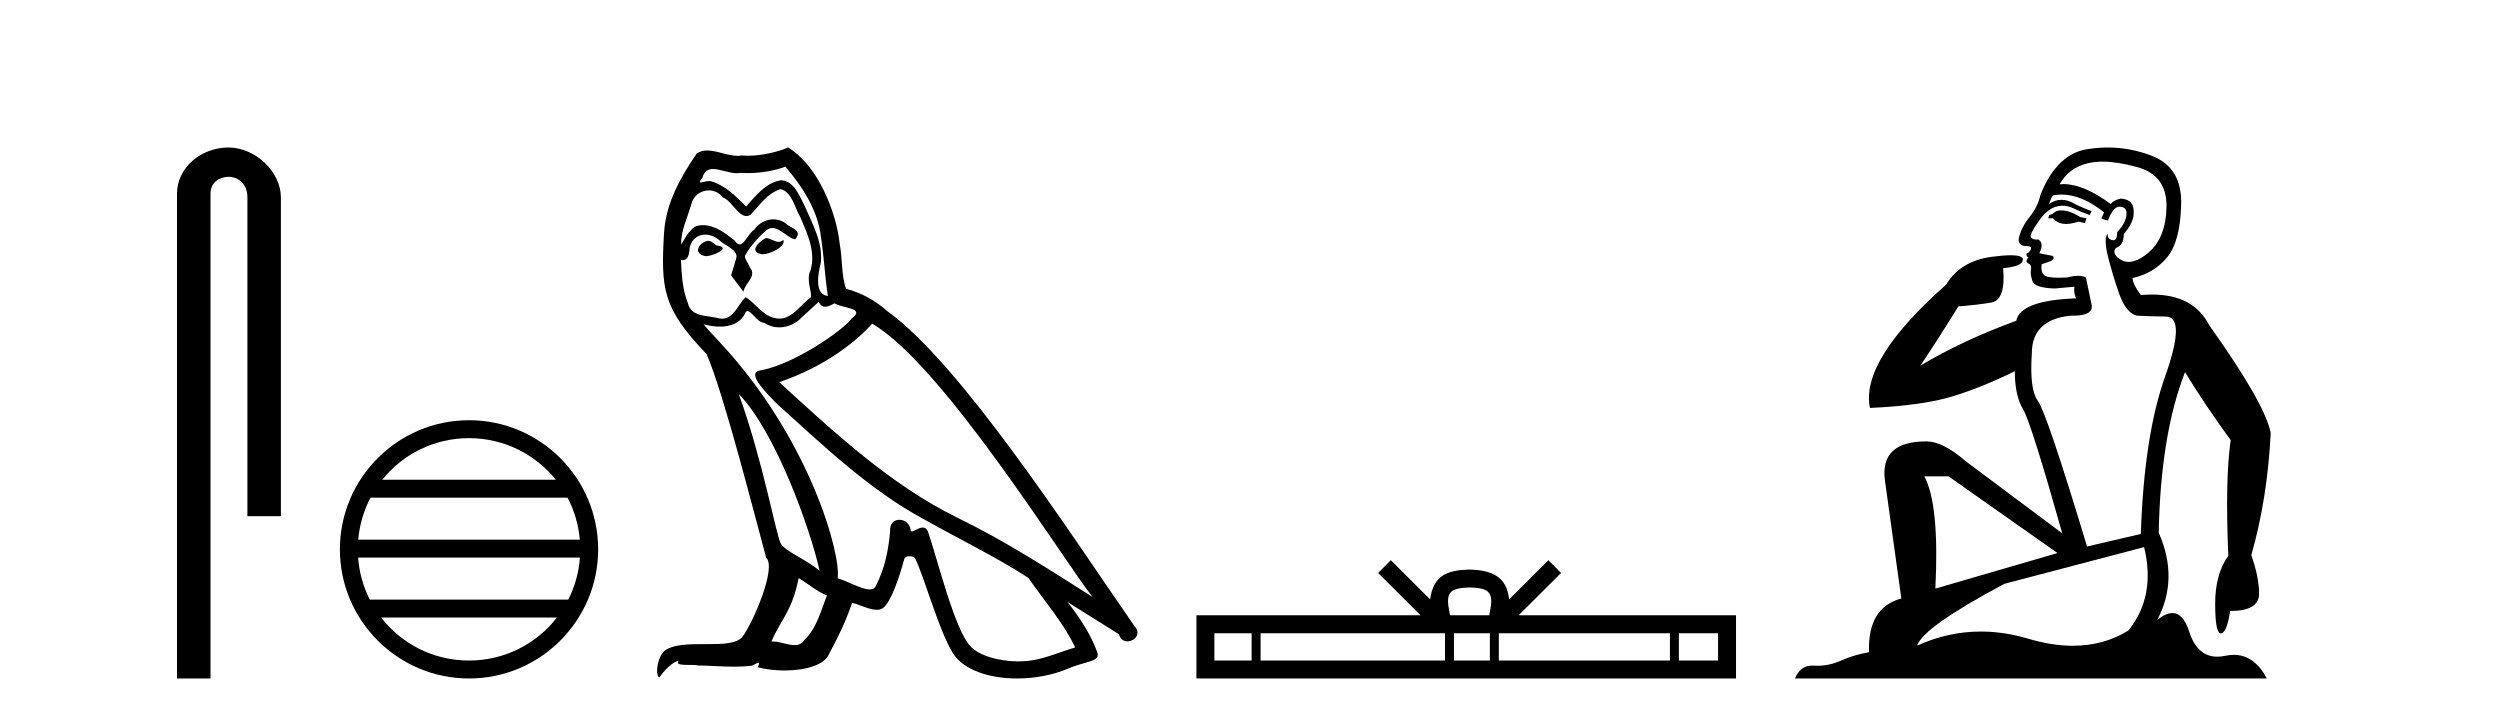
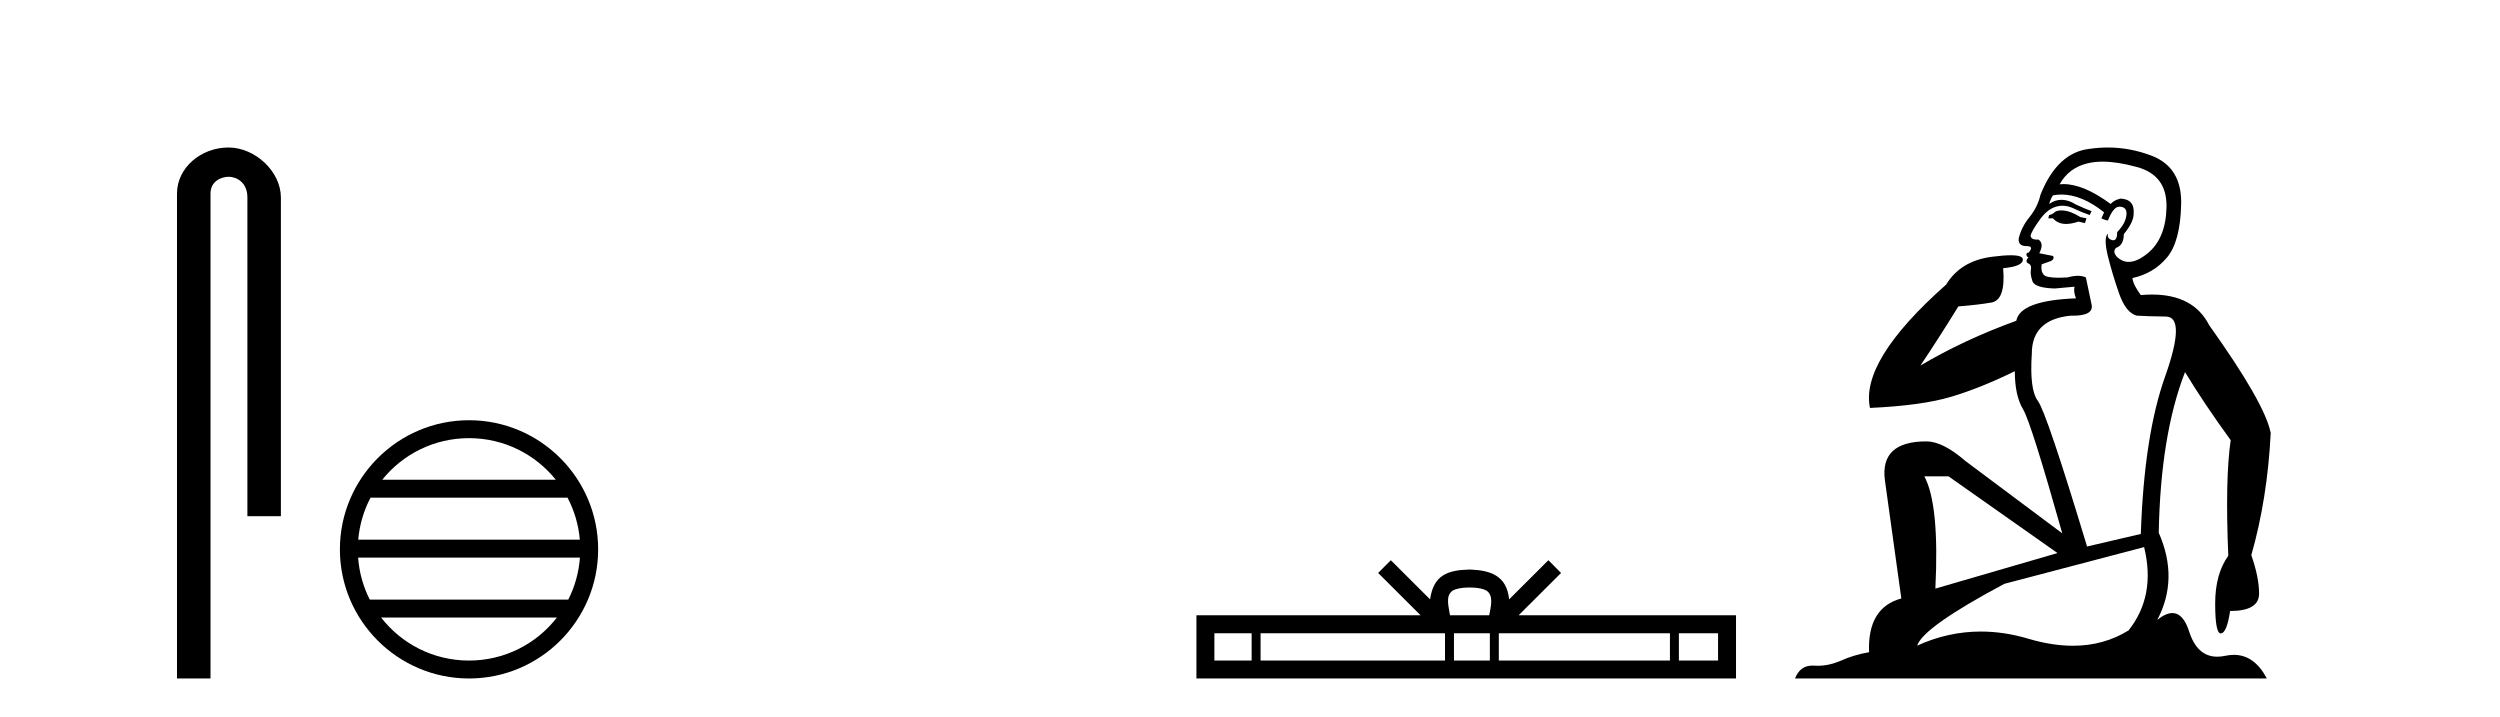
<svg xmlns="http://www.w3.org/2000/svg" width="143.0" height="41.0">
  <path d="M 13.069 8.437 C 11.5 8.437 10.124 9.591 10.124 11.072 L 10.124 38.809 L 12.041 38.809 L 12.041 11.072 C 12.041 10.346 12.68 10.111 13.081 10.111 C 13.502 10.111 14.151 10.406 14.151 11.296 L 14.151 29.526 L 16.067 29.526 L 16.067 11.296 C 16.067 9.813 14.598 8.437 13.069 8.437 Z" style="fill:#000000;stroke:none" />
  <path d="M 26.828 25.062 C 28.836 25.062 30.626 25.99 31.791 27.44 L 21.865 27.44 C 23.03 25.99 24.819 25.062 26.828 25.062 ZM 32.463 28.465 C 32.846 29.195 33.092 30.008 33.166 30.87 L 20.491 30.87 C 20.565 30.008 20.811 29.195 21.194 28.465 ZM 33.172 31.895 C 33.109 32.756 32.876 33.568 32.505 34.299 L 21.151 34.299 C 20.78 33.568 20.547 32.756 20.484 31.895 ZM 31.855 35.324 C 30.692 36.822 28.874 37.784 26.828 37.784 C 24.782 37.784 22.964 36.822 21.801 35.324 ZM 26.828 24.037 C 22.756 24.037 19.442 27.352 19.442 31.424 C 19.442 35.495 22.756 38.809 26.828 38.809 C 30.9 38.809 34.214 35.495 34.214 31.424 C 34.214 27.352 30.9 24.037 26.828 24.037 Z" style="fill:#000000;stroke:none" />
-   <path d="M 43.809 13.619 C 43.353 13.839 42.796 14.447 43.64 14.548 C 44.045 14.531 44.974 14.109 44.805 13.721 L 44.805 13.721 C 44.718 13.804 44.629 13.834 44.539 13.834 C 44.3 13.834 44.055 13.619 43.809 13.619 ZM 40.483 13.771 C 39.926 13.906 39.639 14.514 40.348 14.649 C 40.36 14.65 40.372 14.651 40.385 14.651 C 40.793 14.651 41.906 14.156 40.99 14.042 C 40.838 13.94 40.686 13.771 40.483 13.771 ZM 44.923 9.534 C 45.919 10.699 46.797 12.049 46.966 13.603 C 47.135 14.717 47.185 15.831 47.354 16.928 C 46.561 16.861 46.797 15.628 46.949 15.038 C 47.084 13.873 46.459 12.792 46.02 11.762 C 45.717 11.205 45.43 10.328 44.653 10.311 C 43.792 10.463 43.235 11.189 42.678 11.813 C 42.104 11.239 41.496 10.615 40.703 10.378 C 40.661 10.363 40.615 10.357 40.566 10.357 C 40.388 10.357 40.18 10.435 40.084 10.435 C 40.001 10.435 40.002 10.377 40.179 10.159 C 40.287 9.78 40.509 9.668 40.785 9.668 C 41.186 9.668 41.7 9.907 42.134 9.907 C 42.199 9.907 42.262 9.901 42.323 9.889 C 42.466 9.897 42.609 9.901 42.752 9.901 C 43.49 9.901 44.23 9.789 44.923 9.534 ZM 44.653 10.817 C 45.311 10.986 45.463 11.898 45.784 12.438 C 46.189 13.383 46.679 14.413 46.358 15.476 C 46.105 15.983 46.426 16.624 46.392 16.996 C 45.829 17.391 45.334 18.226 44.587 18.226 C 44.505 18.226 44.421 18.216 44.332 18.194 C 43.59 18.042 43.218 17.333 42.644 16.996 C 42.229 17.397 41.983 18.228 41.298 18.228 C 41.204 18.228 41.102 18.212 40.99 18.178 C 40.365 18.042 39.538 18.11 39.352 17.35 C 39.031 16.574 38.998 15.713 38.947 14.869 L 38.947 14.869 C 38.984 14.876 39.019 14.879 39.05 14.879 C 39.392 14.879 39.423 14.483 39.454 14.143 C 39.585 13.649 39.939 13.42 40.332 13.42 C 40.597 13.42 40.88 13.524 41.125 13.721 C 41.412 14.042 42.29 14.295 42.104 14.801 C 42.02 15.105 41.918 15.426 41.817 15.747 L 42.526 16.692 C 42.594 16.202 43.319 15.797 42.897 15.308 C 42.83 15.088 42.577 14.801 42.61 14.632 C 42.914 14.092 43.319 13.619 43.792 13.214 C 43.92 13.09 44.049 13.042 44.179 13.042 C 44.632 13.042 45.087 13.635 45.48 13.687 C 45.869 13.265 45.447 13.096 45.058 12.877 C 44.818 12.65 44.527 12.546 44.237 12.546 C 43.815 12.546 43.394 12.766 43.134 13.147 C 42.813 13.339 42.59 13.98 42.308 13.98 C 42.219 13.98 42.125 13.917 42.02 13.755 C 41.504 13.342 40.886 12.879 40.211 12.879 C 40.111 12.879 40.011 12.889 39.909 12.91 C 39.432 13.009 39.002 13.976 38.966 13.976 C 38.965 13.976 38.964 13.975 38.964 13.974 C 38.947 13.181 39.318 12.472 39.538 11.695 C 39.66 11.185 40.098 10.89 40.544 10.89 C 40.835 10.89 41.131 11.016 41.344 11.29 C 41.847 11.476 42.215 12.359 42.688 12.359 C 42.771 12.359 42.857 12.332 42.948 12.269 C 43.471 11.712 43.893 11.053 44.653 10.817 ZM 42.256 22.533 C 44.4 24.744 46.375 30.349 46.881 32.645 C 46.054 31.97 44.923 31.531 44.67 31.109 C 44.4 30.67 43.657 26.399 42.256 22.533 ZM 49.886 18.515 C 53.938 20.845 60.994 32.307 62.497 34.148 C 59.965 32.544 57.466 30.923 54.748 29.606 C 50.933 27.733 47.675 24.694 44.569 21.858 C 47.135 20.997 48.975 19.545 49.886 18.515 ZM 45.683 33.067 C 46.223 33.388 46.713 33.827 47.303 34.063 C 46.949 34.941 46.73 35.92 46.004 36.612 C 45.867 36.832 45.673 36.901 45.45 36.901 C 45.066 36.901 44.6 36.694 44.21 36.694 C 44.183 36.694 44.156 36.695 44.13 36.697 C 44.602 35.515 45.311 34.992 45.683 33.067 ZM 46.831 17.266 C 46.933 17.478 47.064 17.547 47.202 17.547 C 47.384 17.547 47.579 17.427 47.742 17.35 C 48.148 17.637 49.549 17.604 48.722 18.211 C 48.198 18.92 45.401 20.854 43.459 21.195 C 42.62 21.342 44.028 22.668 44.484 23.141 C 47.118 25.504 49.701 28.003 52.858 29.708 C 54.833 30.822 56.909 31.818 58.817 33.05 C 59.728 34.367 60.809 35.582 61.501 37.034 C 60.809 37.237 60.134 37.524 59.424 37.693 C 59.05 37.787 58.645 37.831 58.239 37.831 C 57.124 37.831 56.003 37.499 55.508 36.967 C 54.596 36.005 53.6 31.902 53.077 30.4 C 53.002 30.231 52.897 30.174 52.782 30.174 C 52.554 30.174 52.29 30.397 52.159 30.397 C 52.133 30.397 52.112 30.388 52.098 30.366 C 52.064 29.95 51.745 29.731 51.446 29.731 C 51.15 29.731 50.874 29.946 50.916 30.4 C 50.815 31.463 50.612 32.527 50.106 33.489 C 50.044 33.653 49.914 33.716 49.743 33.716 C 49.264 33.716 48.459 33.221 47.911 33.084 C 48.131 31.784 46.358 25.133 41.159 19.562 C 40.977 19.365 40.184 18.53 40.254 18.53 C 40.262 18.53 40.281 18.541 40.314 18.566 C 40.581 18.635 40.88 18.683 41.177 18.683 C 41.747 18.683 42.305 18.508 42.594 17.975 C 42.637 17.843 42.692 17.792 42.757 17.792 C 42.988 17.792 43.338 18.464 43.708 18.464 C 43.976 18.643 44.276 18.726 44.575 18.726 C 45.064 18.726 45.55 18.504 45.885 18.127 C 46.206 17.84 46.51 17.553 46.831 17.266 ZM 45.075 8.437 C 44.545 8.673 43.615 8.908 42.781 8.908 C 42.66 8.908 42.541 8.903 42.425 8.893 C 42.346 8.907 42.265 8.913 42.184 8.913 C 41.616 8.913 41.004 8.608 40.454 8.608 C 40.245 8.608 40.044 8.652 39.859 8.774 C 38.93 10.125 38.086 11.627 37.985 13.299 C 37.799 16.506 37.884 17.62 40.416 20.254 C 41.412 22.516 43.269 29.893 43.826 31.902 C 44.434 32.476 43.066 35.616 42.492 36.393 C 42.18 36.823 41.357 36.844 40.473 36.844 C 40.377 36.844 40.28 36.844 40.183 36.844 C 39.388 36.844 38.583 36.861 38.086 37.169 C 37.613 37.473 37.445 38.604 37.715 38.756 C 37.968 38.368 38.474 37.845 38.829 37.794 L 38.829 37.794 C 38.491 38.148 39.673 37.98 39.926 38.064 C 40.609 38.075 41.3 38.133 41.993 38.133 C 42.328 38.133 42.663 38.119 42.999 38.081 C 43.151 38.014 43.313 37.911 43.384 37.911 C 43.44 37.911 43.44 37.973 43.336 38.165 C 43.814 38.29 44.351 38.352 44.876 38.352 C 46.057 38.352 47.176 38.037 47.422 37.406 C 47.928 36.477 48.401 35.498 48.738 34.485 C 49.169 34.577 49.711 34.88 50.146 34.88 C 50.273 34.88 50.391 34.854 50.494 34.789 C 50.967 34.468 51.456 32.966 51.726 31.97 C 51.752 31.866 51.893 31.816 52.035 31.816 C 52.172 31.816 52.31 31.862 52.351 31.953 C 52.858 32.966 53.702 36.072 54.512 37.372 C 55.123 38.335 56.605 38.809 58.182 38.809 C 59.175 38.809 60.205 38.622 61.079 38.25 C 62.176 37.777 62.987 37.878 62.75 37.271 C 62.379 36.258 61.737 35.295 61.062 34.435 L 61.062 34.435 C 62.041 35.042 63.02 35.667 63.999 36.275 C 64.08 36.569 64.283 36.686 64.49 36.686 C 64.89 36.686 65.305 36.252 64.894 35.819 C 61.062 30.282 54.968 20.845 50.747 17.789 C 50.072 17.198 49.279 16.743 48.401 16.523 C 48.114 15.78 48.198 14.784 48.029 13.94 C 47.861 12.269 46.848 9.5 45.075 8.437 Z" style="fill:#000000;stroke:none" />
  <path d="M 84.061 33.604 C 84.562 33.604 84.863 33.689 85.019 33.778 C 85.473 34.068 85.256 34.761 85.183 35.195 L 82.939 35.195 C 82.885 34.752 82.64 34.076 83.104 33.778 C 83.26 33.689 83.561 33.604 84.061 33.604 ZM 71.593 36.222 L 71.593 37.782 L 69.463 37.782 L 69.463 36.222 ZM 82.654 36.222 L 82.654 37.782 L 72.105 37.782 L 72.105 36.222 ZM 85.22 36.222 L 85.22 37.782 L 83.167 37.782 L 83.167 36.222 ZM 95.52 36.222 L 95.52 37.782 L 85.732 37.782 L 85.732 36.222 ZM 98.273 36.222 L 98.273 37.782 L 96.032 37.782 L 96.032 36.222 ZM 79.555 32.045 L 78.829 32.773 L 81.258 35.195 L 68.435 35.195 L 68.435 38.809 L 99.3 38.809 L 99.3 35.195 L 86.865 35.195 L 89.293 32.773 L 88.567 32.045 L 86.322 34.284 C 86.187 32.927 85.257 32.615 84.061 32.577 C 82.783 32.611 81.999 32.9 81.8 34.284 L 79.555 32.045 Z" style="fill:#000000;stroke:none" />
  <path d="M 117.909 12.036 Q 117.655 12.036 117.535 12.129 Q 117.399 12.266 117.211 12.3 L 117.16 12.488 L 117.433 12.488 Q 117.703 12.81 118.181 12.81 Q 118.49 12.81 118.885 12.676 L 119.261 12.761 L 119.346 12.488 L 119.004 12.419 Q 118.441 12.078 118.065 12.044 Q 117.981 12.036 117.909 12.036 ZM 120.268 9.246 Q 121.107 9.246 122.216 9.55 Q 123.958 10.011 123.924 11.839 Q 123.889 13.649 122.83 14.503 Q 122.237 14.98 121.76 14.98 Q 121.399 14.98 121.105 14.708 Q 120.815 14.401 121.037 14.179 Q 121.481 14.025 121.481 13.393 Q 122.045 12.71 122.045 12.232 Q 122.113 11.395 121.293 11.36 Q 120.917 11.446 120.73 11.668 Q 119.186 10.53 118.027 10.53 Q 117.916 10.53 117.809 10.541 L 117.809 10.541 Q 118.338 9.601 119.397 9.345 Q 119.789 9.246 120.268 9.246 ZM 117.915 11.128 Q 119.082 11.128 120.354 12.146 L 120.2 12.488 Q 120.439 12.607 120.576 12.607 Q 120.883 11.822 121.225 11.822 Q 121.669 11.822 121.635 12.266 Q 121.601 12.761 121.105 13.274 Q 121.105 13.743 120.878 13.743 Q 120.848 13.743 120.815 13.735 Q 120.507 13.649 120.576 13.359 L 120.576 13.359 Q 120.32 13.581 120.559 14.606 Q 120.815 15.648 121.208 16.775 Q 121.601 17.902 122.233 18.056 Q 122.728 18.09 123.889 18.107 Q 125.051 18.124 123.855 21.506 Q 122.643 24.888 122.455 30.542 L 119.38 31.26 Q 117.057 23.573 116.562 22.924 Q 116.084 22.292 116.22 20.225 Q 116.22 18.278 118.441 18.056 Q 118.505 18.058 118.566 18.058 Q 119.783 18.058 119.636 17.407 Q 119.5 16.741 119.312 15.87 Q 119.124 15.776 118.859 15.776 Q 118.594 15.776 118.253 15.87 Q 117.98 15.886 117.76 15.886 Q 117.047 15.886 116.903 15.716 Q 116.716 15.494 116.784 15.118 L 117.313 14.93 Q 117.535 14.811 117.433 14.64 L 116.647 14.486 Q 116.938 13.923 116.596 13.701 Q 116.547 13.704 116.503 13.704 Q 116.152 13.704 116.152 13.461 Q 116.22 13.205 116.647 12.607 Q 117.057 12.01 117.552 11.839 Q 117.766 11.768 117.98 11.768 Q 118.278 11.768 118.577 11.907 Q 119.073 12.146 119.534 12.3 L 119.636 12.078 Q 119.226 11.924 118.748 11.702 Q 118.316 11.429 117.92 11.429 Q 117.549 11.429 117.211 11.668 Q 117.313 11.326 117.433 11.173 Q 117.671 11.128 117.915 11.128 ZM 111.455 27.246 L 117.689 31.635 L 110.703 33.668 Q 110.942 28.851 110.071 27.246 ZM 122.643 31.294 Q 123.326 34.078 121.754 36.059 Q 120.336 36.937 118.571 36.937 Q 117.381 36.937 116.032 36.538 Q 114.642 36.124 113.303 36.124 Q 111.433 36.124 109.661 36.93 Q 110.003 35.871 114.649 33.395 L 122.643 31.294 ZM 120.567 8.437 Q 120.071 8.437 119.568 8.508 Q 117.689 8.696 116.716 11.138 Q 116.562 11.822 116.101 12.402 Q 115.622 12.983 115.469 13.649 Q 115.434 14.076 115.913 14.076 Q 116.374 14.076 116.032 14.452 Q 115.896 14.452 115.913 14.572 Q 115.93 14.708 116.032 14.708 Q 115.81 14.965 116.015 15.067 Q 116.22 15.152 116.169 15.426 Q 116.118 15.682 116.254 16.075 Q 116.374 16.468 117.535 16.502 L 118.663 16.399 L 118.663 16.399 Q 118.594 16.69 118.748 17.065 Q 115.554 17.185 115.332 18.347 Q 112.326 19.44 109.849 20.909 Q 110.891 19.354 112.018 17.527 Q 113.111 17.441 113.914 17.305 Q 114.734 17.151 114.58 15.34 Q 115.708 15.238 115.708 14.845 Q 115.708 14.601 115.015 14.601 Q 114.593 14.601 113.914 14.691 Q 112.138 14.93 111.318 16.28 Q 106.399 20.635 106.962 23.334 Q 109.952 23.197 111.643 22.685 Q 113.334 22.173 115.247 21.233 Q 115.247 22.634 115.725 23.42 Q 116.186 24.205 117.962 30.508 L 112.428 26.374 Q 111.13 25.247 110.191 25.247 Q 107.526 25.247 107.816 27.468 L 108.756 34.232 Q 106.809 34.761 106.911 37.306 Q 106.023 37.46 105.271 37.802 Q 104.622 38.082 103.961 38.082 Q 103.856 38.082 103.751 38.075 Q 103.704 38.072 103.659 38.072 Q 102.964 38.072 102.675 38.809 L 129.663 38.809 Q 128.951 37.457 127.777 37.457 Q 127.542 37.457 127.289 37.511 Q 127.046 37.563 126.828 37.563 Q 125.681 37.563 125.222 36.128 Q 124.882 35.067 124.259 35.067 Q 123.88 35.067 123.394 35.461 Q 124.641 33.104 123.48 30.474 Q 123.582 24.888 124.983 21.284 Q 126.093 23.112 127.596 25.179 Q 127.271 27.399 127.459 31.789 Q 126.708 32.831 126.708 34.522 Q 126.708 36.23 127.026 36.23 Q 127.029 36.23 127.032 36.23 Q 127.374 36.213 127.562 34.949 Q 129.219 34.949 129.219 33.958 Q 129.219 33.019 128.775 31.755 Q 129.697 28.527 129.885 24.769 Q 129.56 23.078 126.366 18.603 Q 125.474 16.848 123.095 16.848 Q 122.787 16.848 122.455 16.878 Q 122.011 16.28 121.976 15.904 Q 123.172 15.648 123.941 14.742 Q 124.709 13.837 124.761 11.719 Q 124.829 9.601 123.104 8.918 Q 121.858 8.437 120.567 8.437 Z" style="fill:#000000;stroke:none" />
</svg>